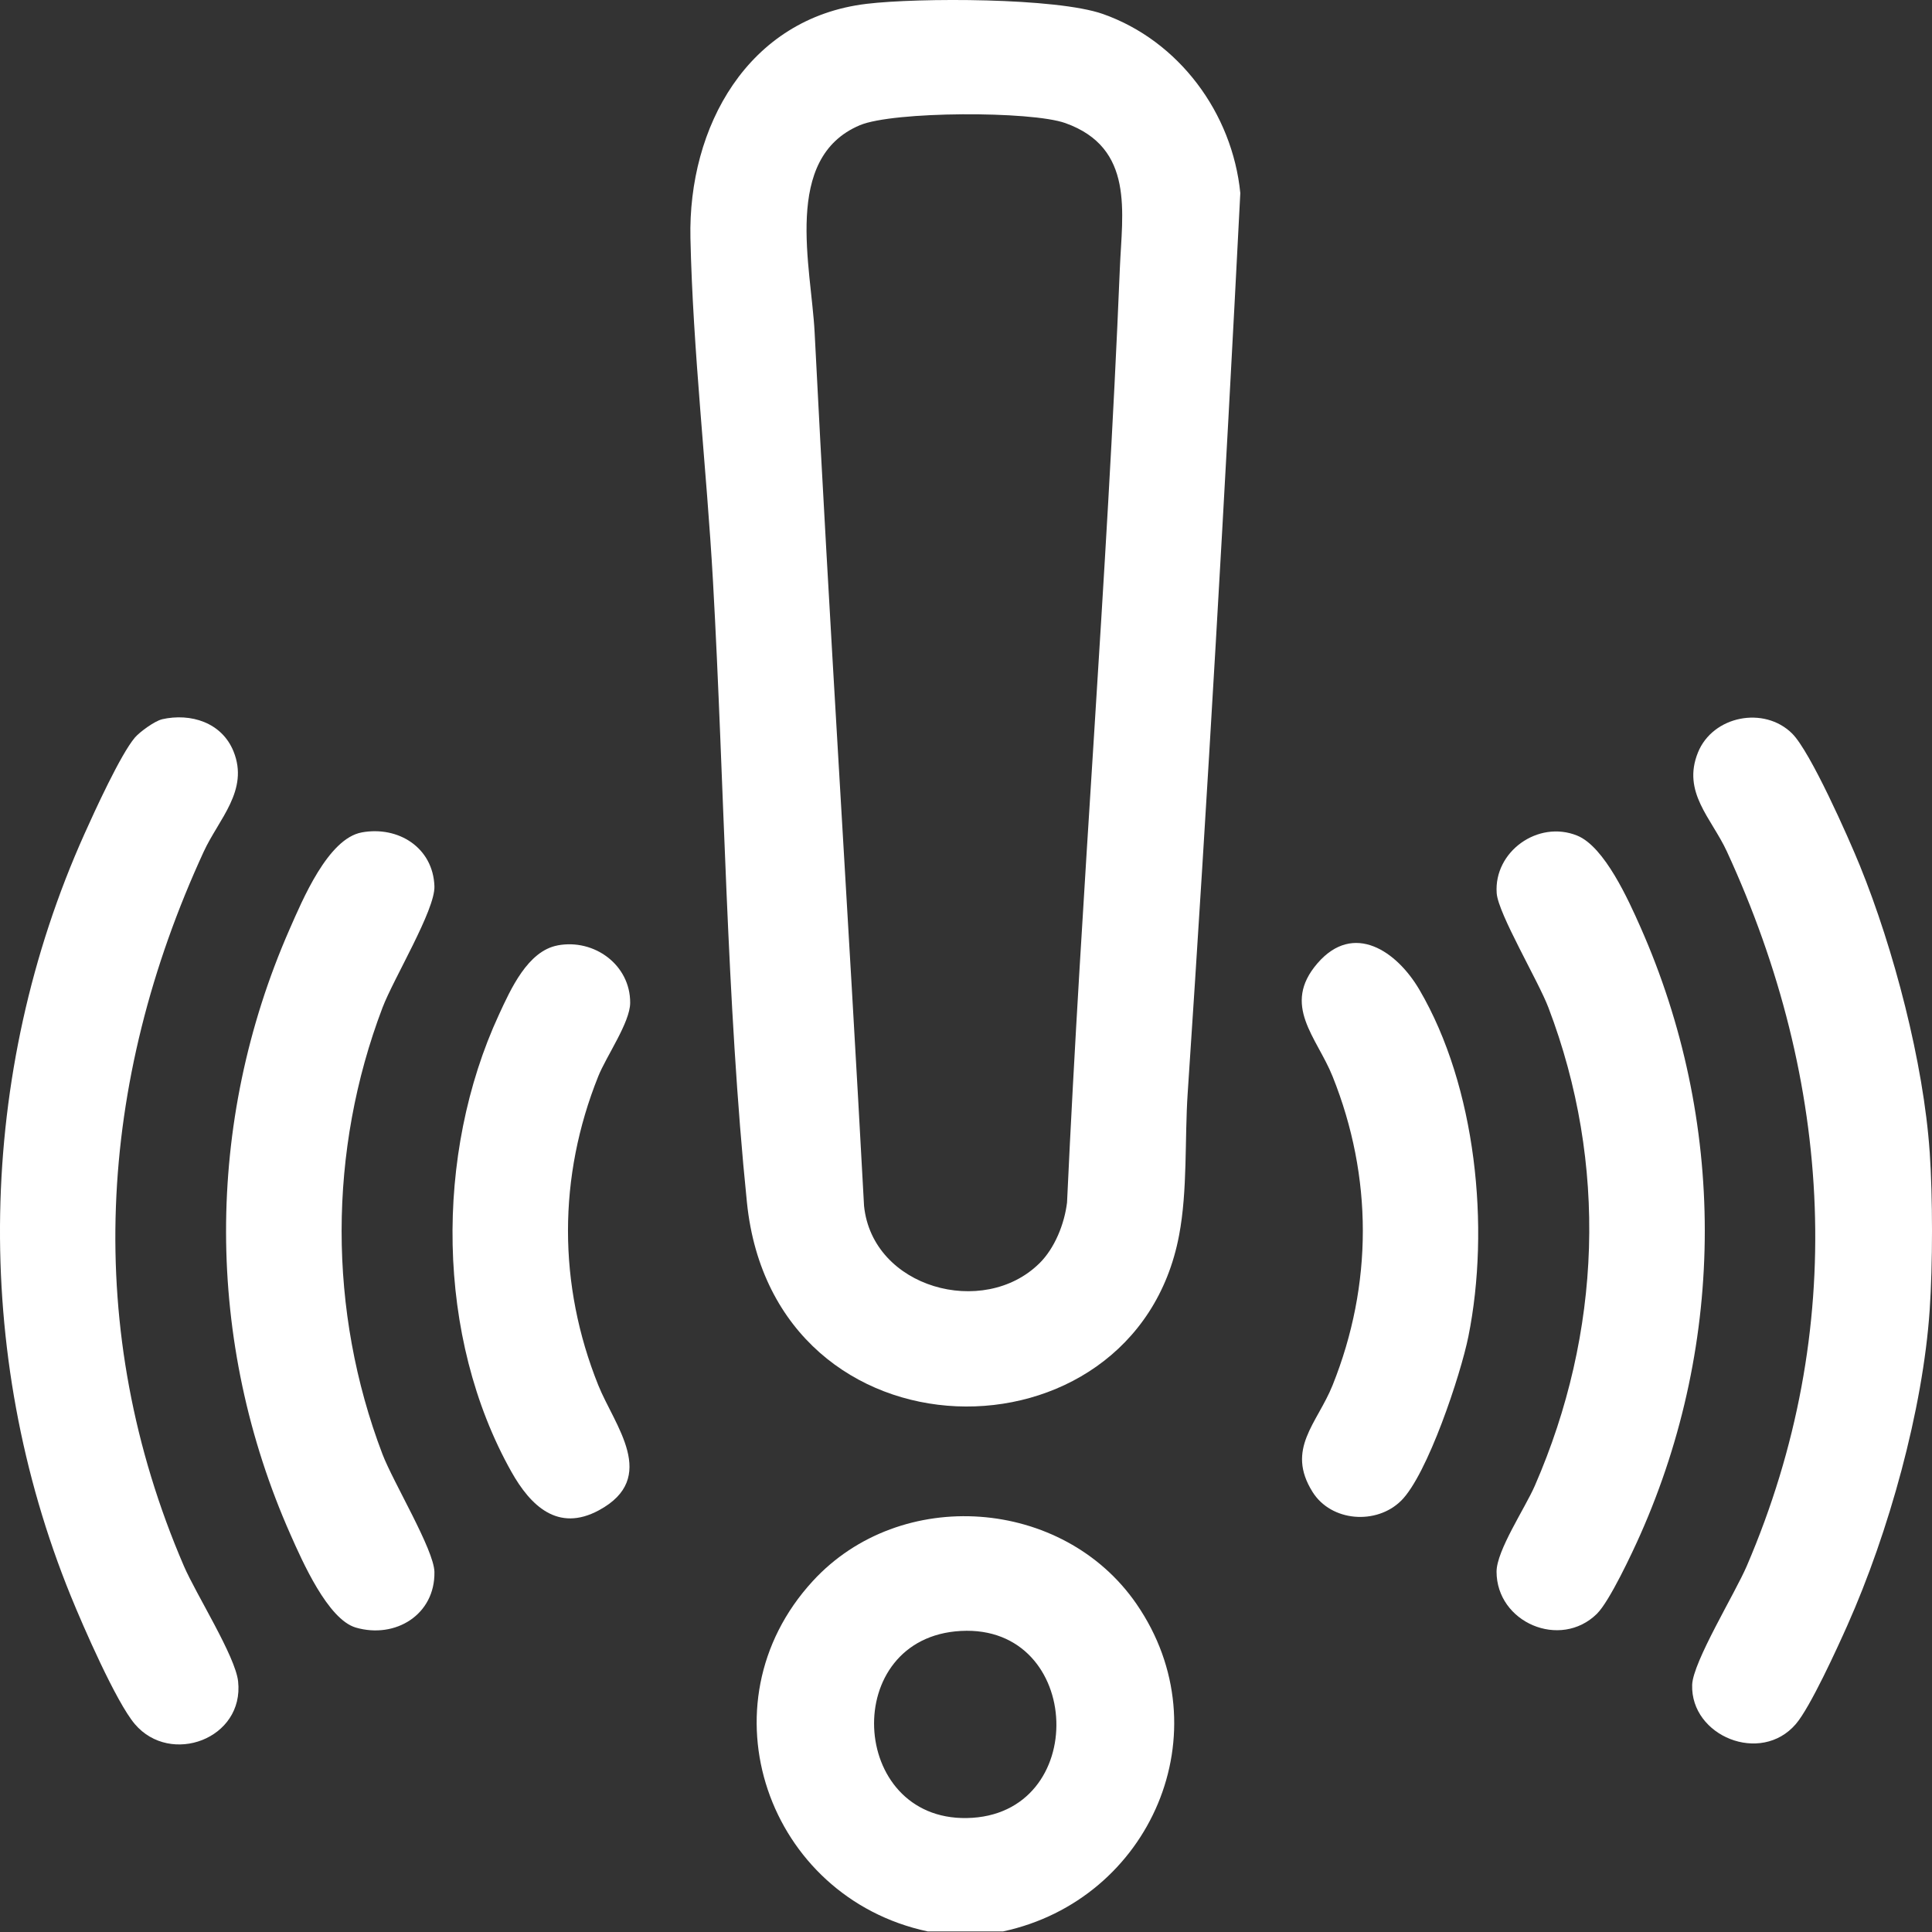
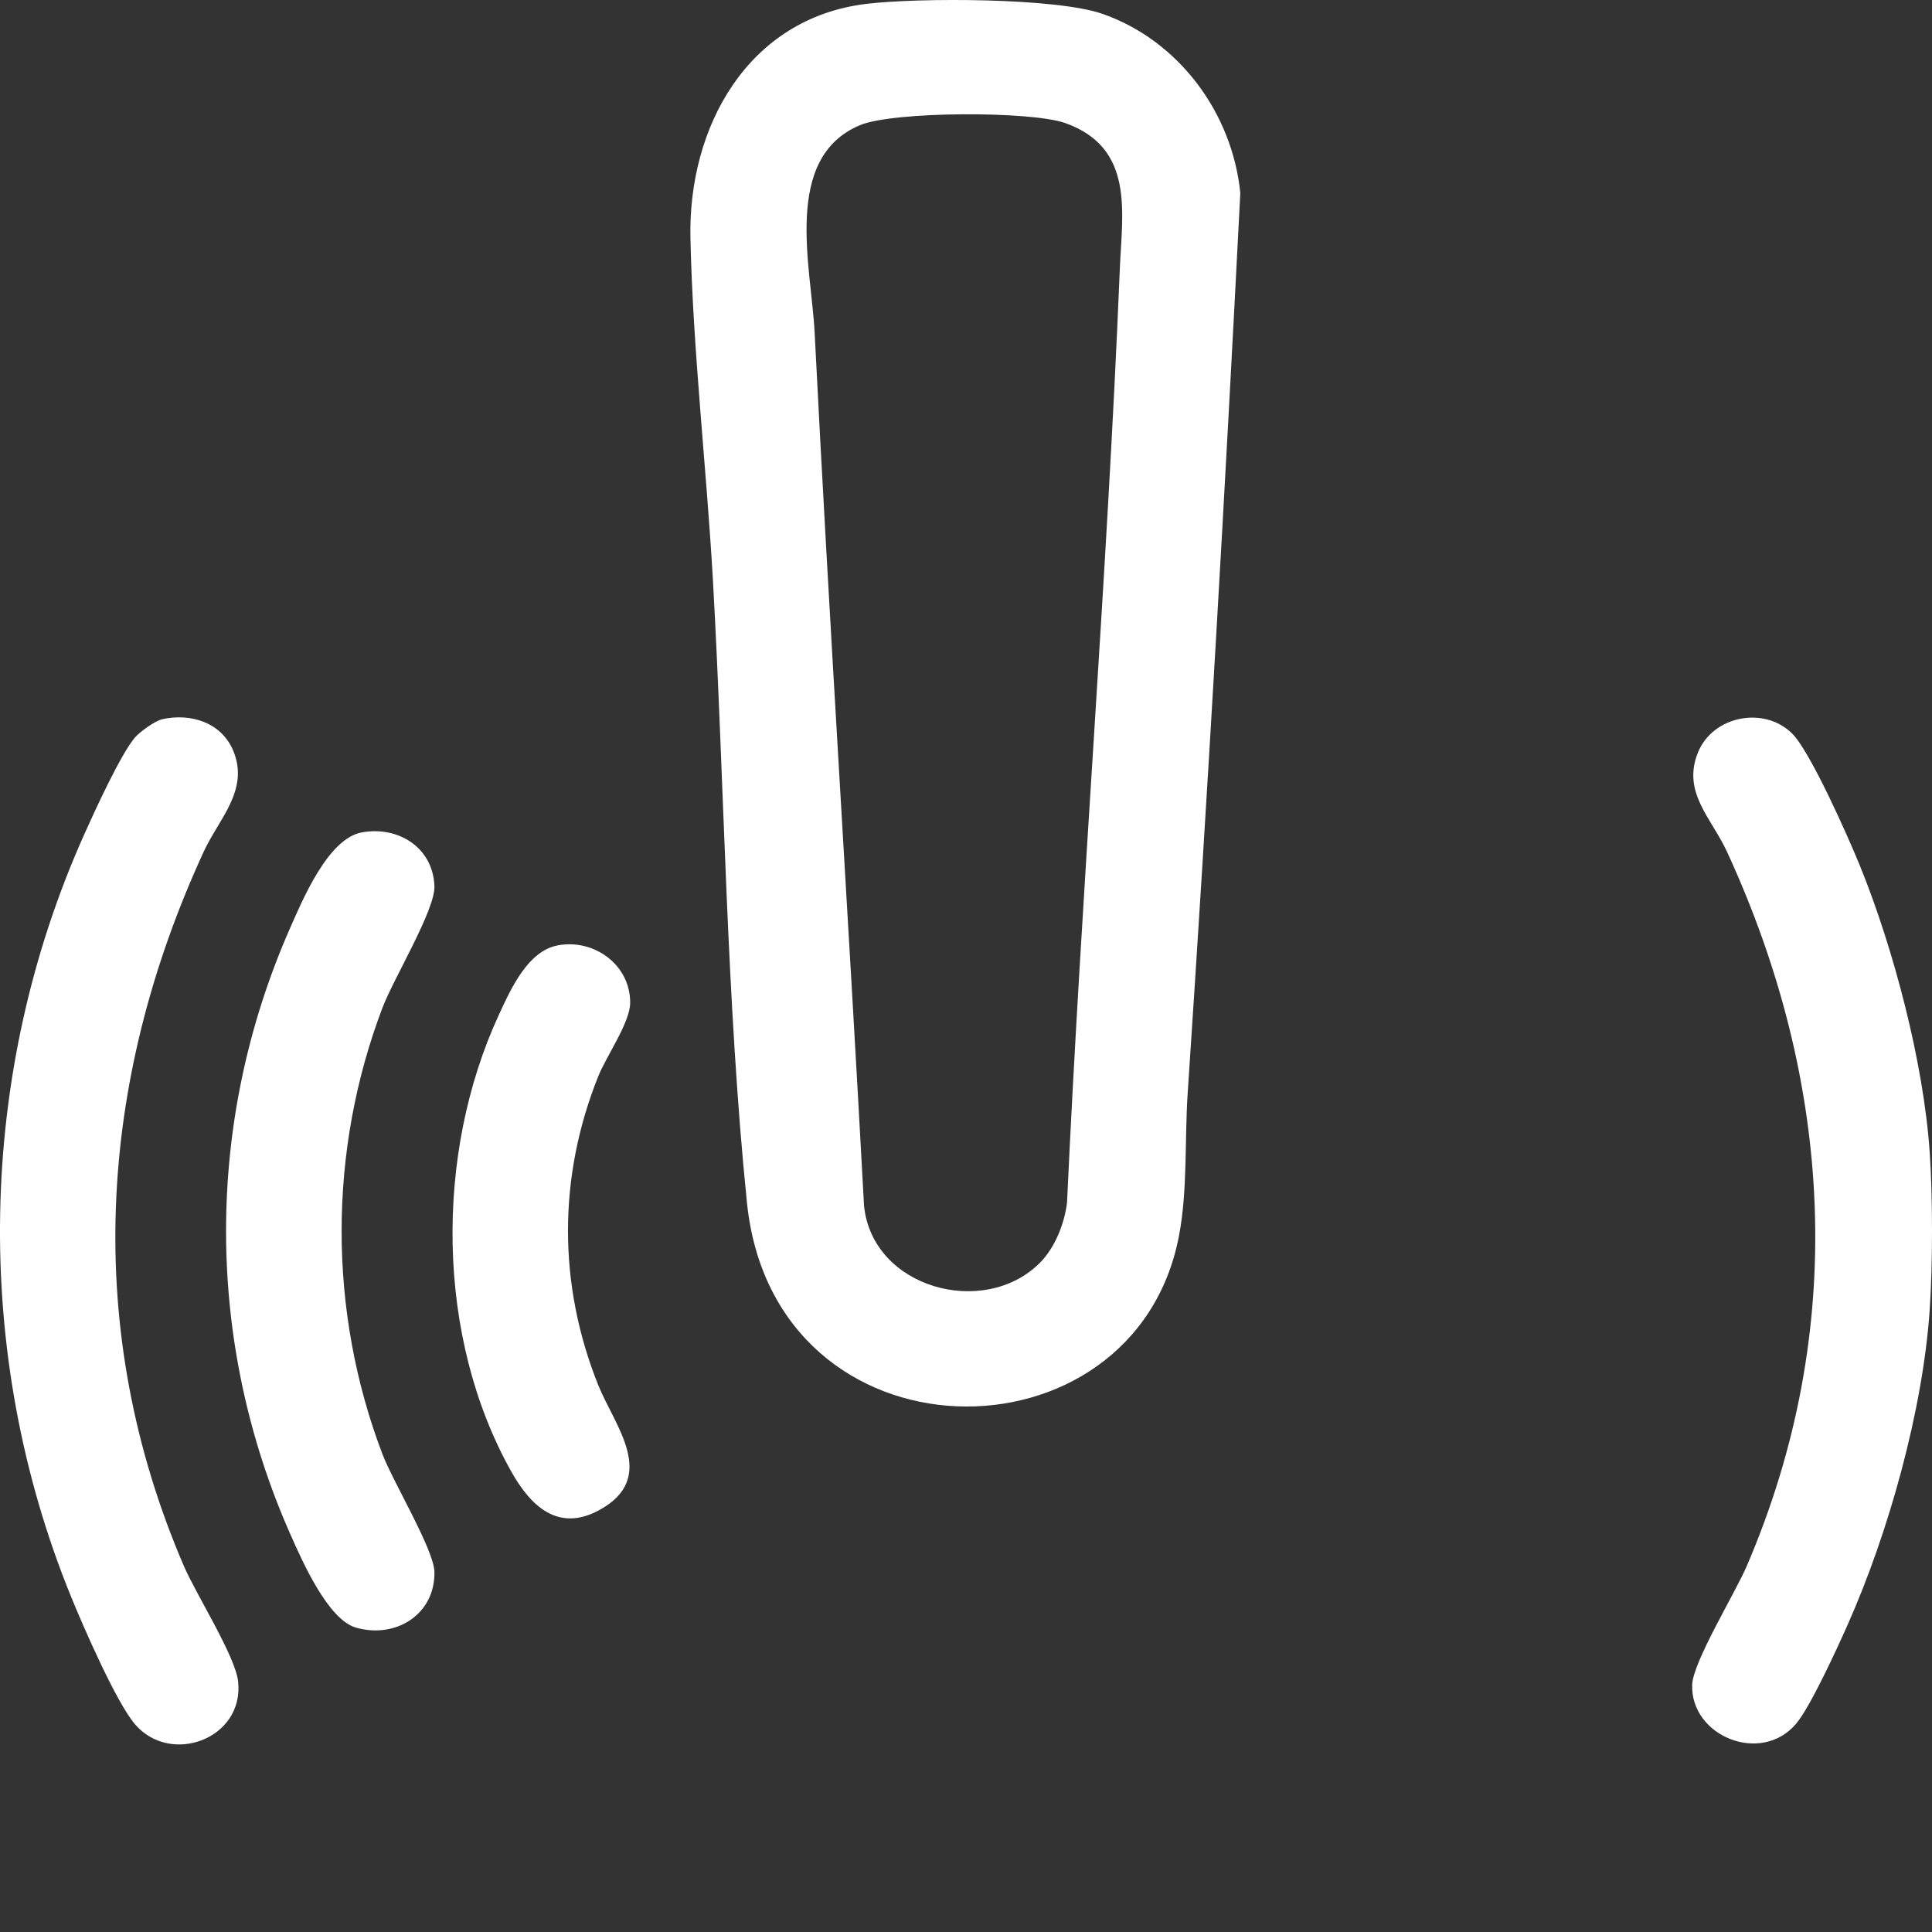
<svg xmlns="http://www.w3.org/2000/svg" width="57" height="57" viewBox="0 0 57 57" fill="none">
  <rect x="0" y="0" width="57" height="57" fill="#333333" stroke="none" />
  <path d="M56.932 33.978C57.023 35.319 57.023 37.306 56.932 38.646C56.732 41.596 55.721 45.218 54.506 47.947C54.206 48.62 53.407 50.373 52.981 50.867C51.946 52.071 49.877 51.22 49.924 49.709C49.945 49.033 51.195 46.998 51.536 46.2C54.527 39.236 54.084 31.923 50.949 25.123C50.493 24.135 49.618 23.374 50.096 22.198C50.534 21.119 52.047 20.821 52.874 21.642C53.413 22.176 54.539 24.72 54.871 25.536C55.873 27.998 56.752 31.362 56.931 33.98L56.932 33.978Z" fill="white" />
-   <path d="M29.593 56.983H27.37C22.651 55.977 20.638 50.284 23.979 46.647C26.567 43.829 31.365 44.179 33.53 47.322C36.116 51.077 33.946 56.049 29.593 56.983ZM28.348 48.118C24.779 48.312 25.037 53.7 28.525 53.638C32.173 53.573 31.977 47.92 28.348 48.118Z" fill="white" />
  <path d="M25.568 0.113C27.092 -0.07 31.166 -0.071 32.54 0.413C34.783 1.204 36.358 3.336 36.593 5.696C36.14 14.553 35.631 23.414 35.04 32.257C34.95 33.61 35.04 35.114 34.786 36.448C33.481 43.354 22.837 43.311 22.037 35.477C21.431 29.549 21.372 23.137 21.035 17.143C20.848 13.83 20.442 10.332 20.37 7.027C20.297 3.751 22.058 0.533 25.568 0.113ZM30.665 37.273C31.12 36.824 31.405 36.108 31.481 35.477C31.904 26.286 32.663 17.079 33.039 7.918C33.107 6.269 33.478 4.364 31.432 3.632C30.423 3.27 26.353 3.28 25.369 3.694C23.076 4.659 23.936 7.877 24.034 9.808C24.466 18.372 25.029 26.985 25.492 35.578C25.74 38.002 29.015 38.897 30.663 37.274L30.665 37.273Z" fill="white" />
  <path d="M4.777 21.221C5.632 21.028 6.548 21.318 6.891 22.172C7.352 23.318 6.453 24.166 6.012 25.123C2.88 31.92 2.427 39.237 5.424 46.2C5.784 47.036 6.945 48.864 7.025 49.606C7.209 51.302 5.033 52.103 3.98 50.868C3.426 50.219 2.445 47.964 2.09 47.091C-0.834 39.911 -0.681 31.671 2.491 24.605C2.791 23.935 3.557 22.258 3.98 21.76C4.124 21.591 4.569 21.27 4.777 21.223V21.221Z" fill="white" />
  <path d="M10.67 24.559C11.748 24.361 12.777 25.003 12.817 26.148C12.841 26.847 11.613 28.866 11.285 29.729C9.68 33.951 9.674 38.677 11.283 42.9C11.598 43.728 12.805 45.721 12.817 46.377C12.839 47.637 11.666 48.357 10.499 48.019C9.671 47.778 8.917 46.056 8.572 45.279C6.044 39.583 6.038 33.129 8.539 27.426C8.923 26.554 9.675 24.741 10.673 24.559H10.67Z" fill="white" />
-   <path d="M47.115 47.611C46.033 48.675 44.155 47.869 44.153 46.37C44.153 45.744 44.998 44.488 45.283 43.832C47.249 39.32 47.442 34.343 45.682 29.724C45.384 28.94 44.199 26.954 44.157 26.351C44.07 25.125 45.378 24.185 46.532 24.653C47.341 24.981 48.049 26.565 48.395 27.344C50.929 33.06 50.932 39.559 48.395 45.275C48.157 45.811 47.486 47.244 47.117 47.608L47.115 47.611Z" fill="white" />
  <path d="M16.45 27.892C17.532 27.688 18.6 28.469 18.592 29.589C18.589 30.166 17.884 31.168 17.65 31.756C16.46 34.723 16.46 37.9 17.65 40.865C18.126 42.056 19.451 43.596 17.67 44.558C16.456 45.214 15.648 44.418 15.09 43.426C12.854 39.449 12.821 34.043 14.719 29.938C15.065 29.189 15.568 28.058 16.451 27.893L16.45 27.892Z" fill="white" />
-   <path d="M41.337 44.276C40.609 44.996 39.276 44.897 38.725 44.018C37.929 42.747 38.86 42.003 39.316 40.867C40.505 37.902 40.505 34.724 39.316 31.759C38.85 30.596 37.8 29.658 38.87 28.419C39.941 27.181 41.216 28.072 41.876 29.199C43.553 32.061 43.968 36.217 43.322 39.43C43.096 40.553 42.116 43.507 41.335 44.279L41.337 44.276Z" fill="white" />
</svg>